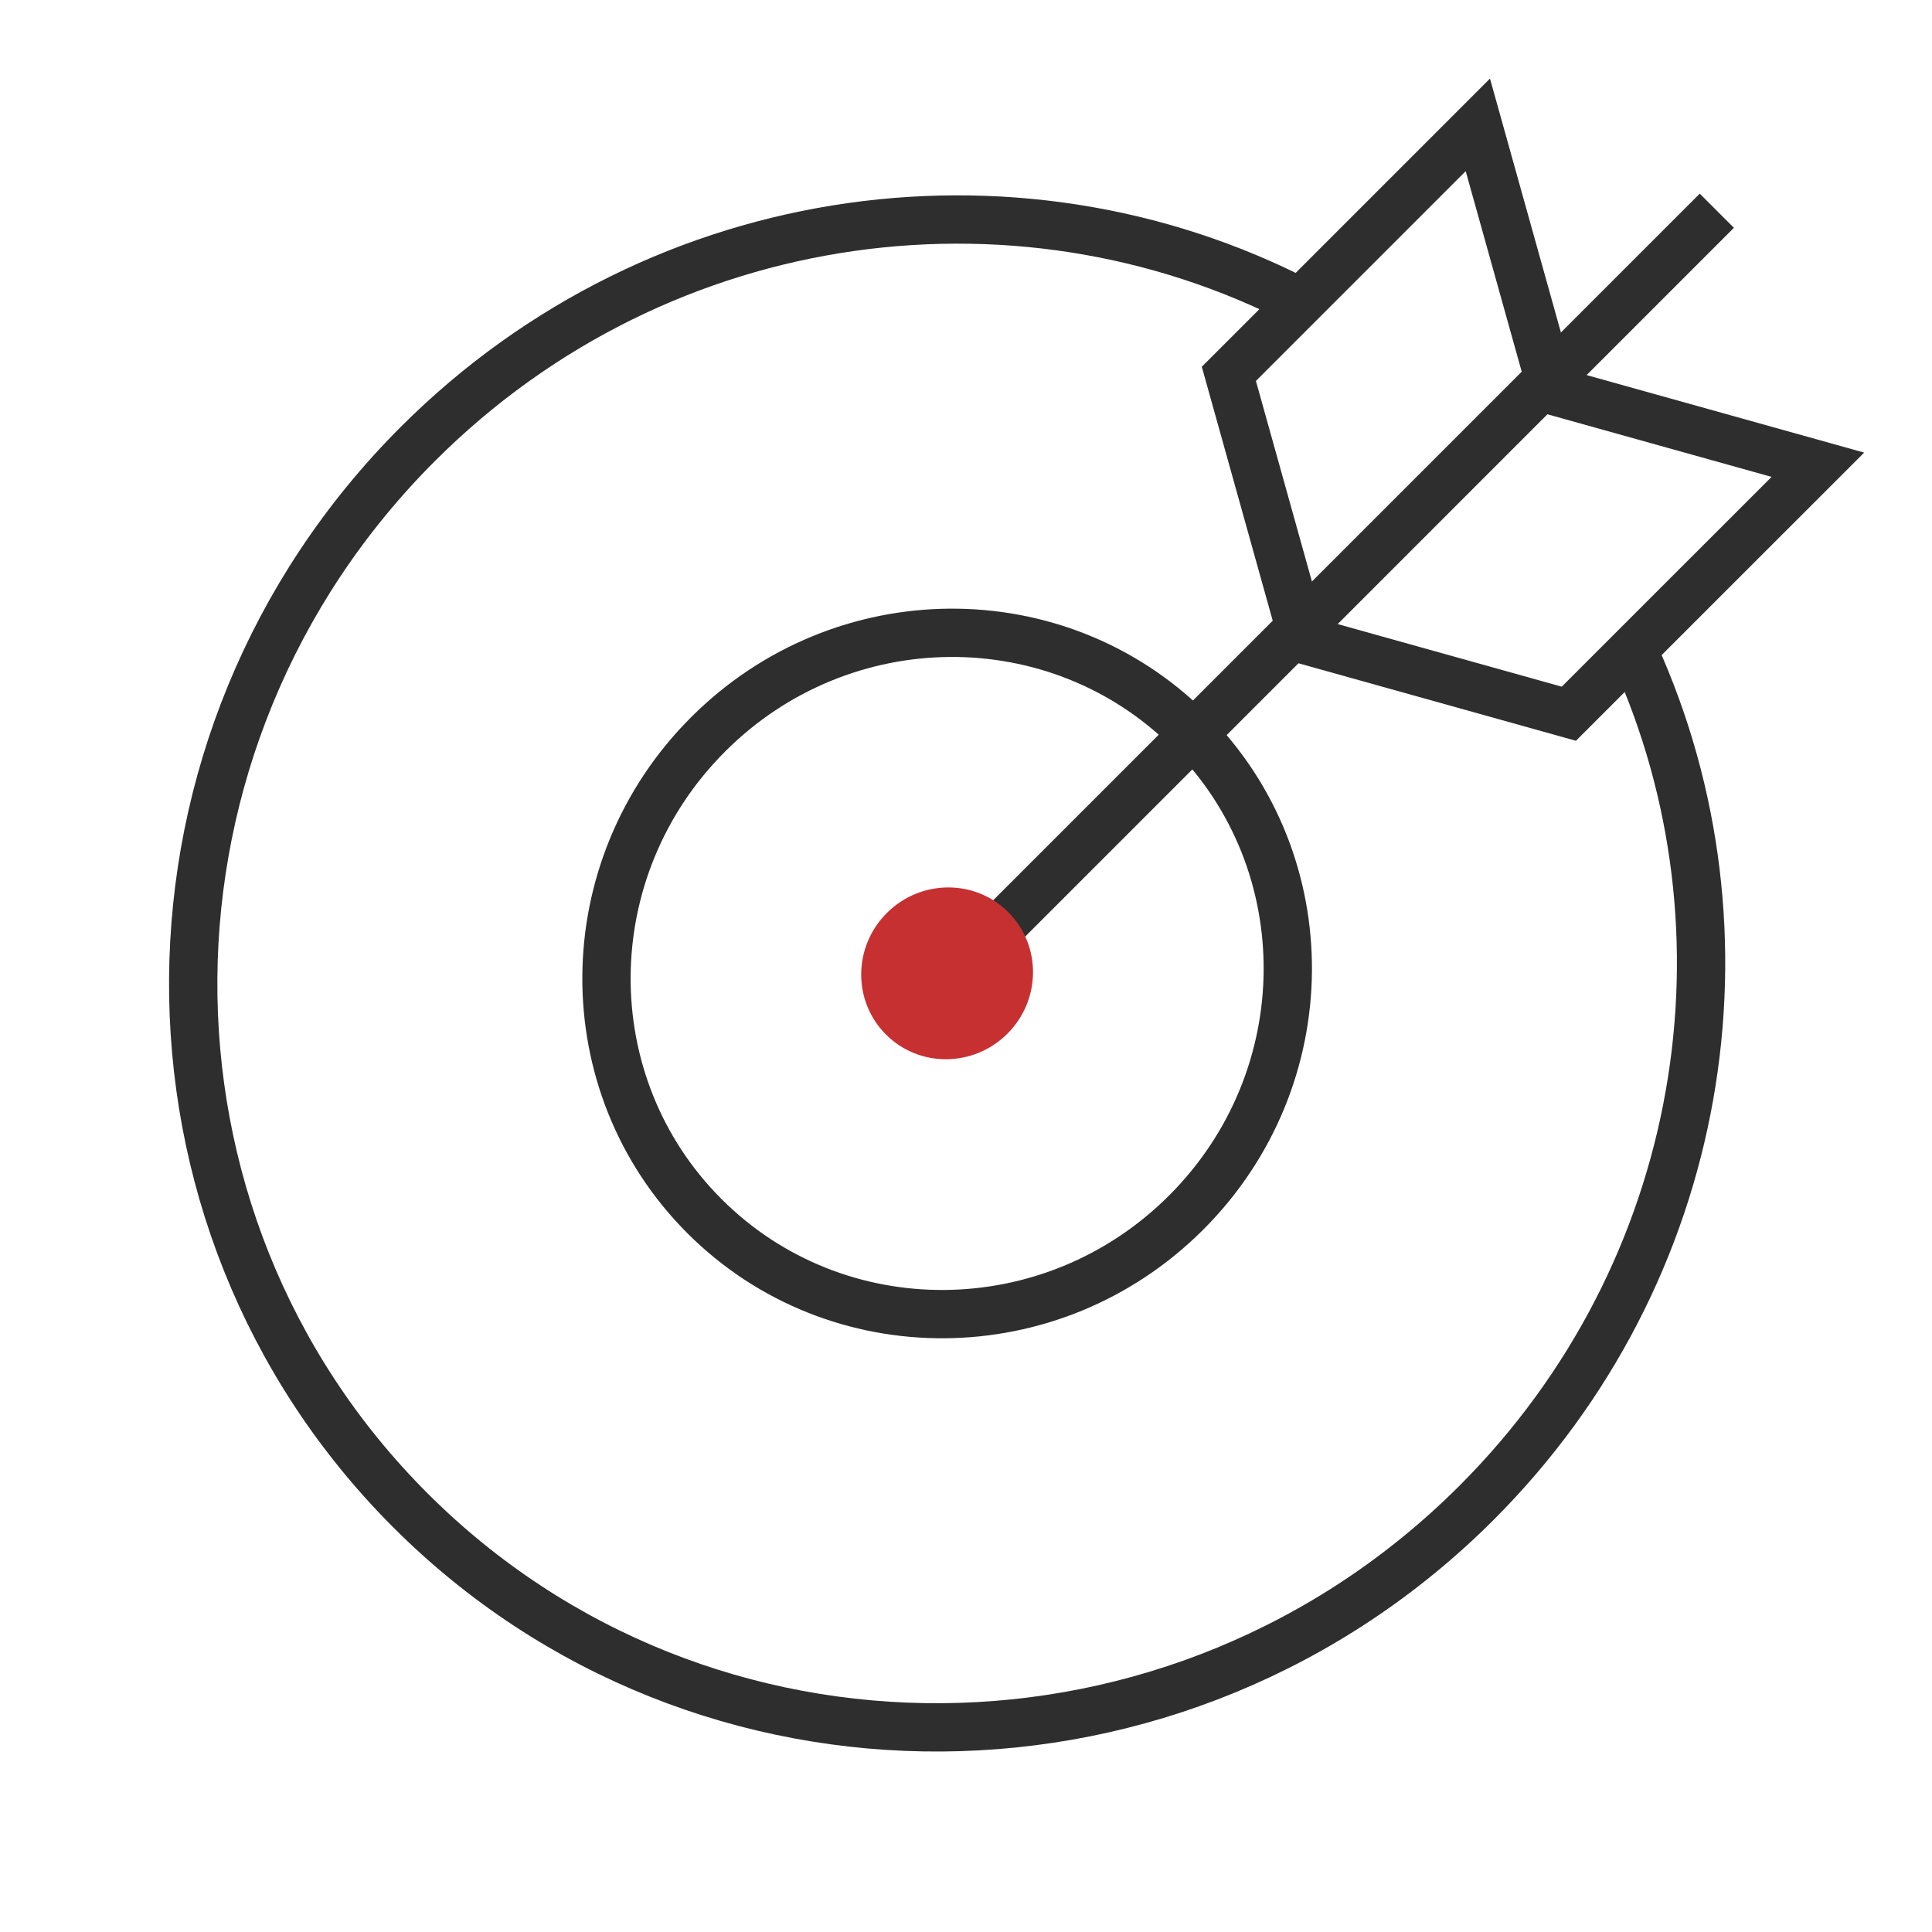
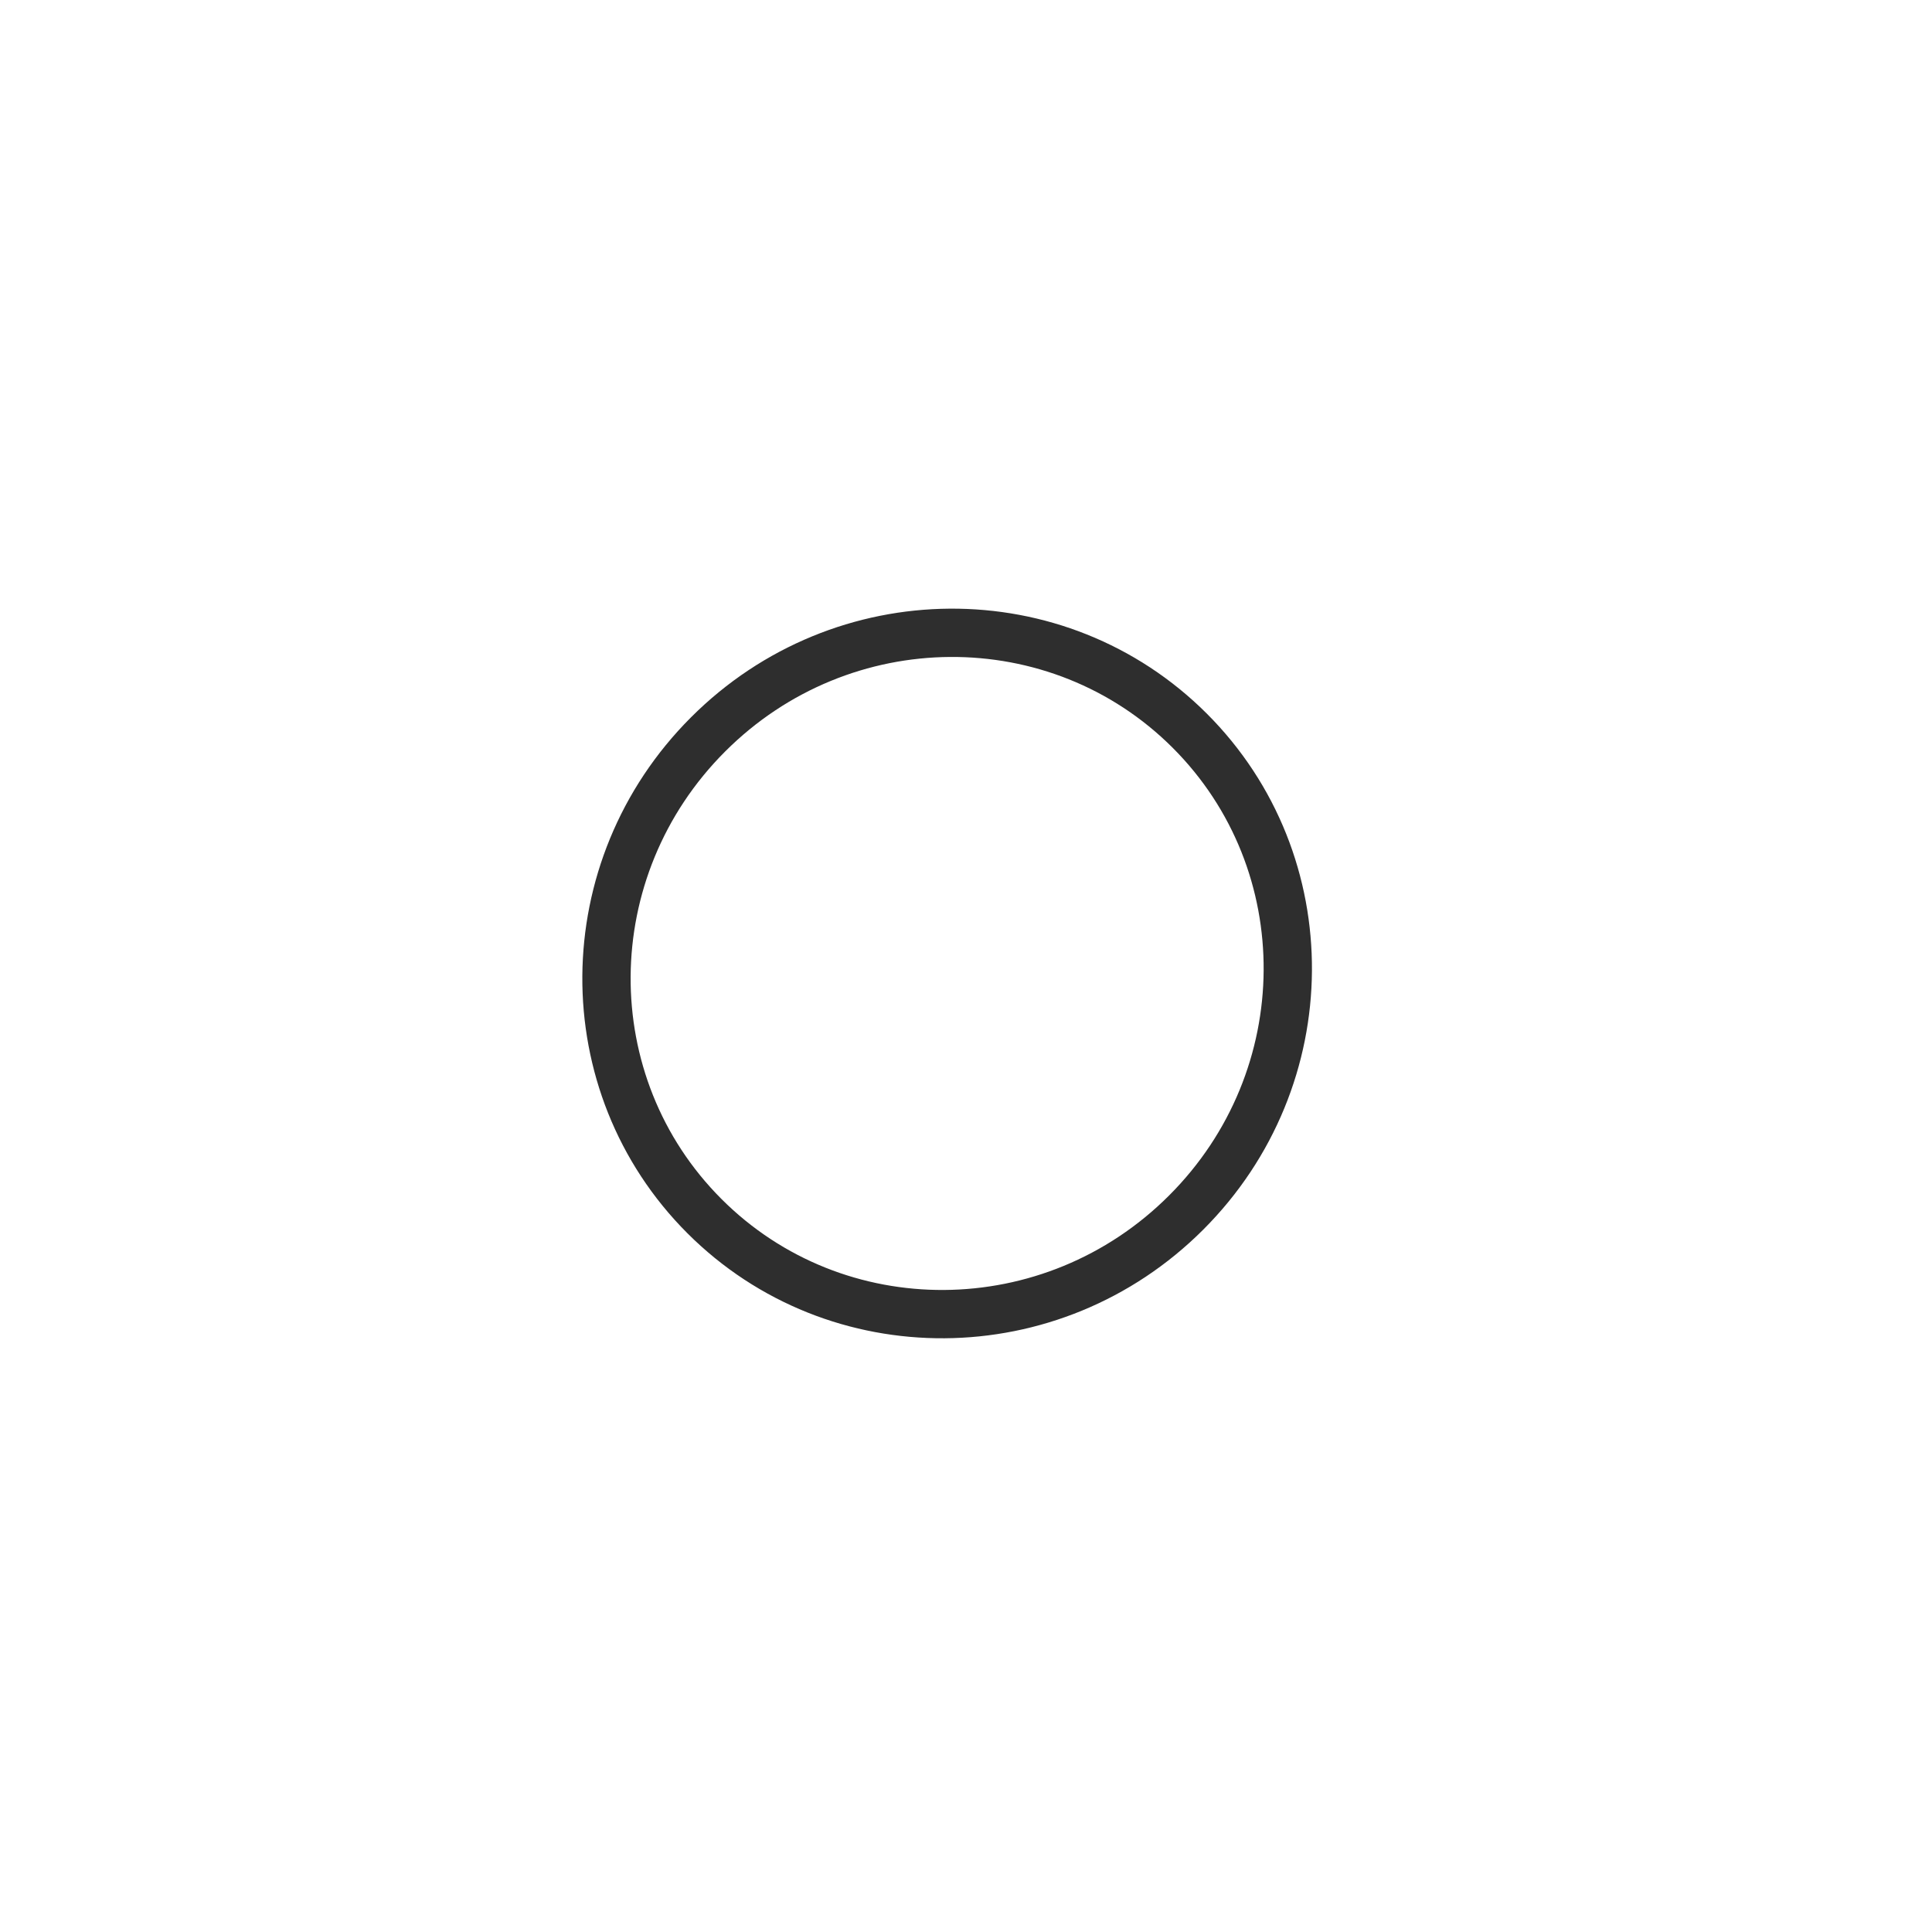
<svg xmlns="http://www.w3.org/2000/svg" width="40" height="40" viewBox="0 0 40 40" fill="none">
-   <path d="M27.223 6.417C21.316 3.198 13.71 4.133 8.649 9.194C2.511 15.332 2.442 25.215 8.495 31.268C14.548 37.322 24.431 37.252 30.57 31.114C35.349 26.335 36.449 19.285 33.845 13.54" stroke="#2E2E2E" />
  <path d="M24.634 15.13C27.363 17.859 27.339 22.325 24.559 25.104C21.78 27.884 17.314 27.908 14.585 25.179C11.856 22.45 11.88 17.984 14.66 15.205C17.439 12.425 21.905 12.401 24.634 15.13Z" stroke="#2E2E2E" />
-   <line x1="19.683" y1="20.226" x2="35.545" y2="4.363" stroke="#2E2E2E" />
-   <path d="M32.134 8.087L30.597 2.585L25.442 7.74L26.979 13.243" stroke="#2E2E2E" />
-   <path d="M32.134 8.085L37.637 9.622L32.481 14.777L26.979 13.24" stroke="#2E2E2E" />
-   <ellipse cx="19.609" cy="20.152" rx="1.791" ry="1.766" transform="rotate(-45 19.609 20.152)" fill="#C63031" />
</svg>